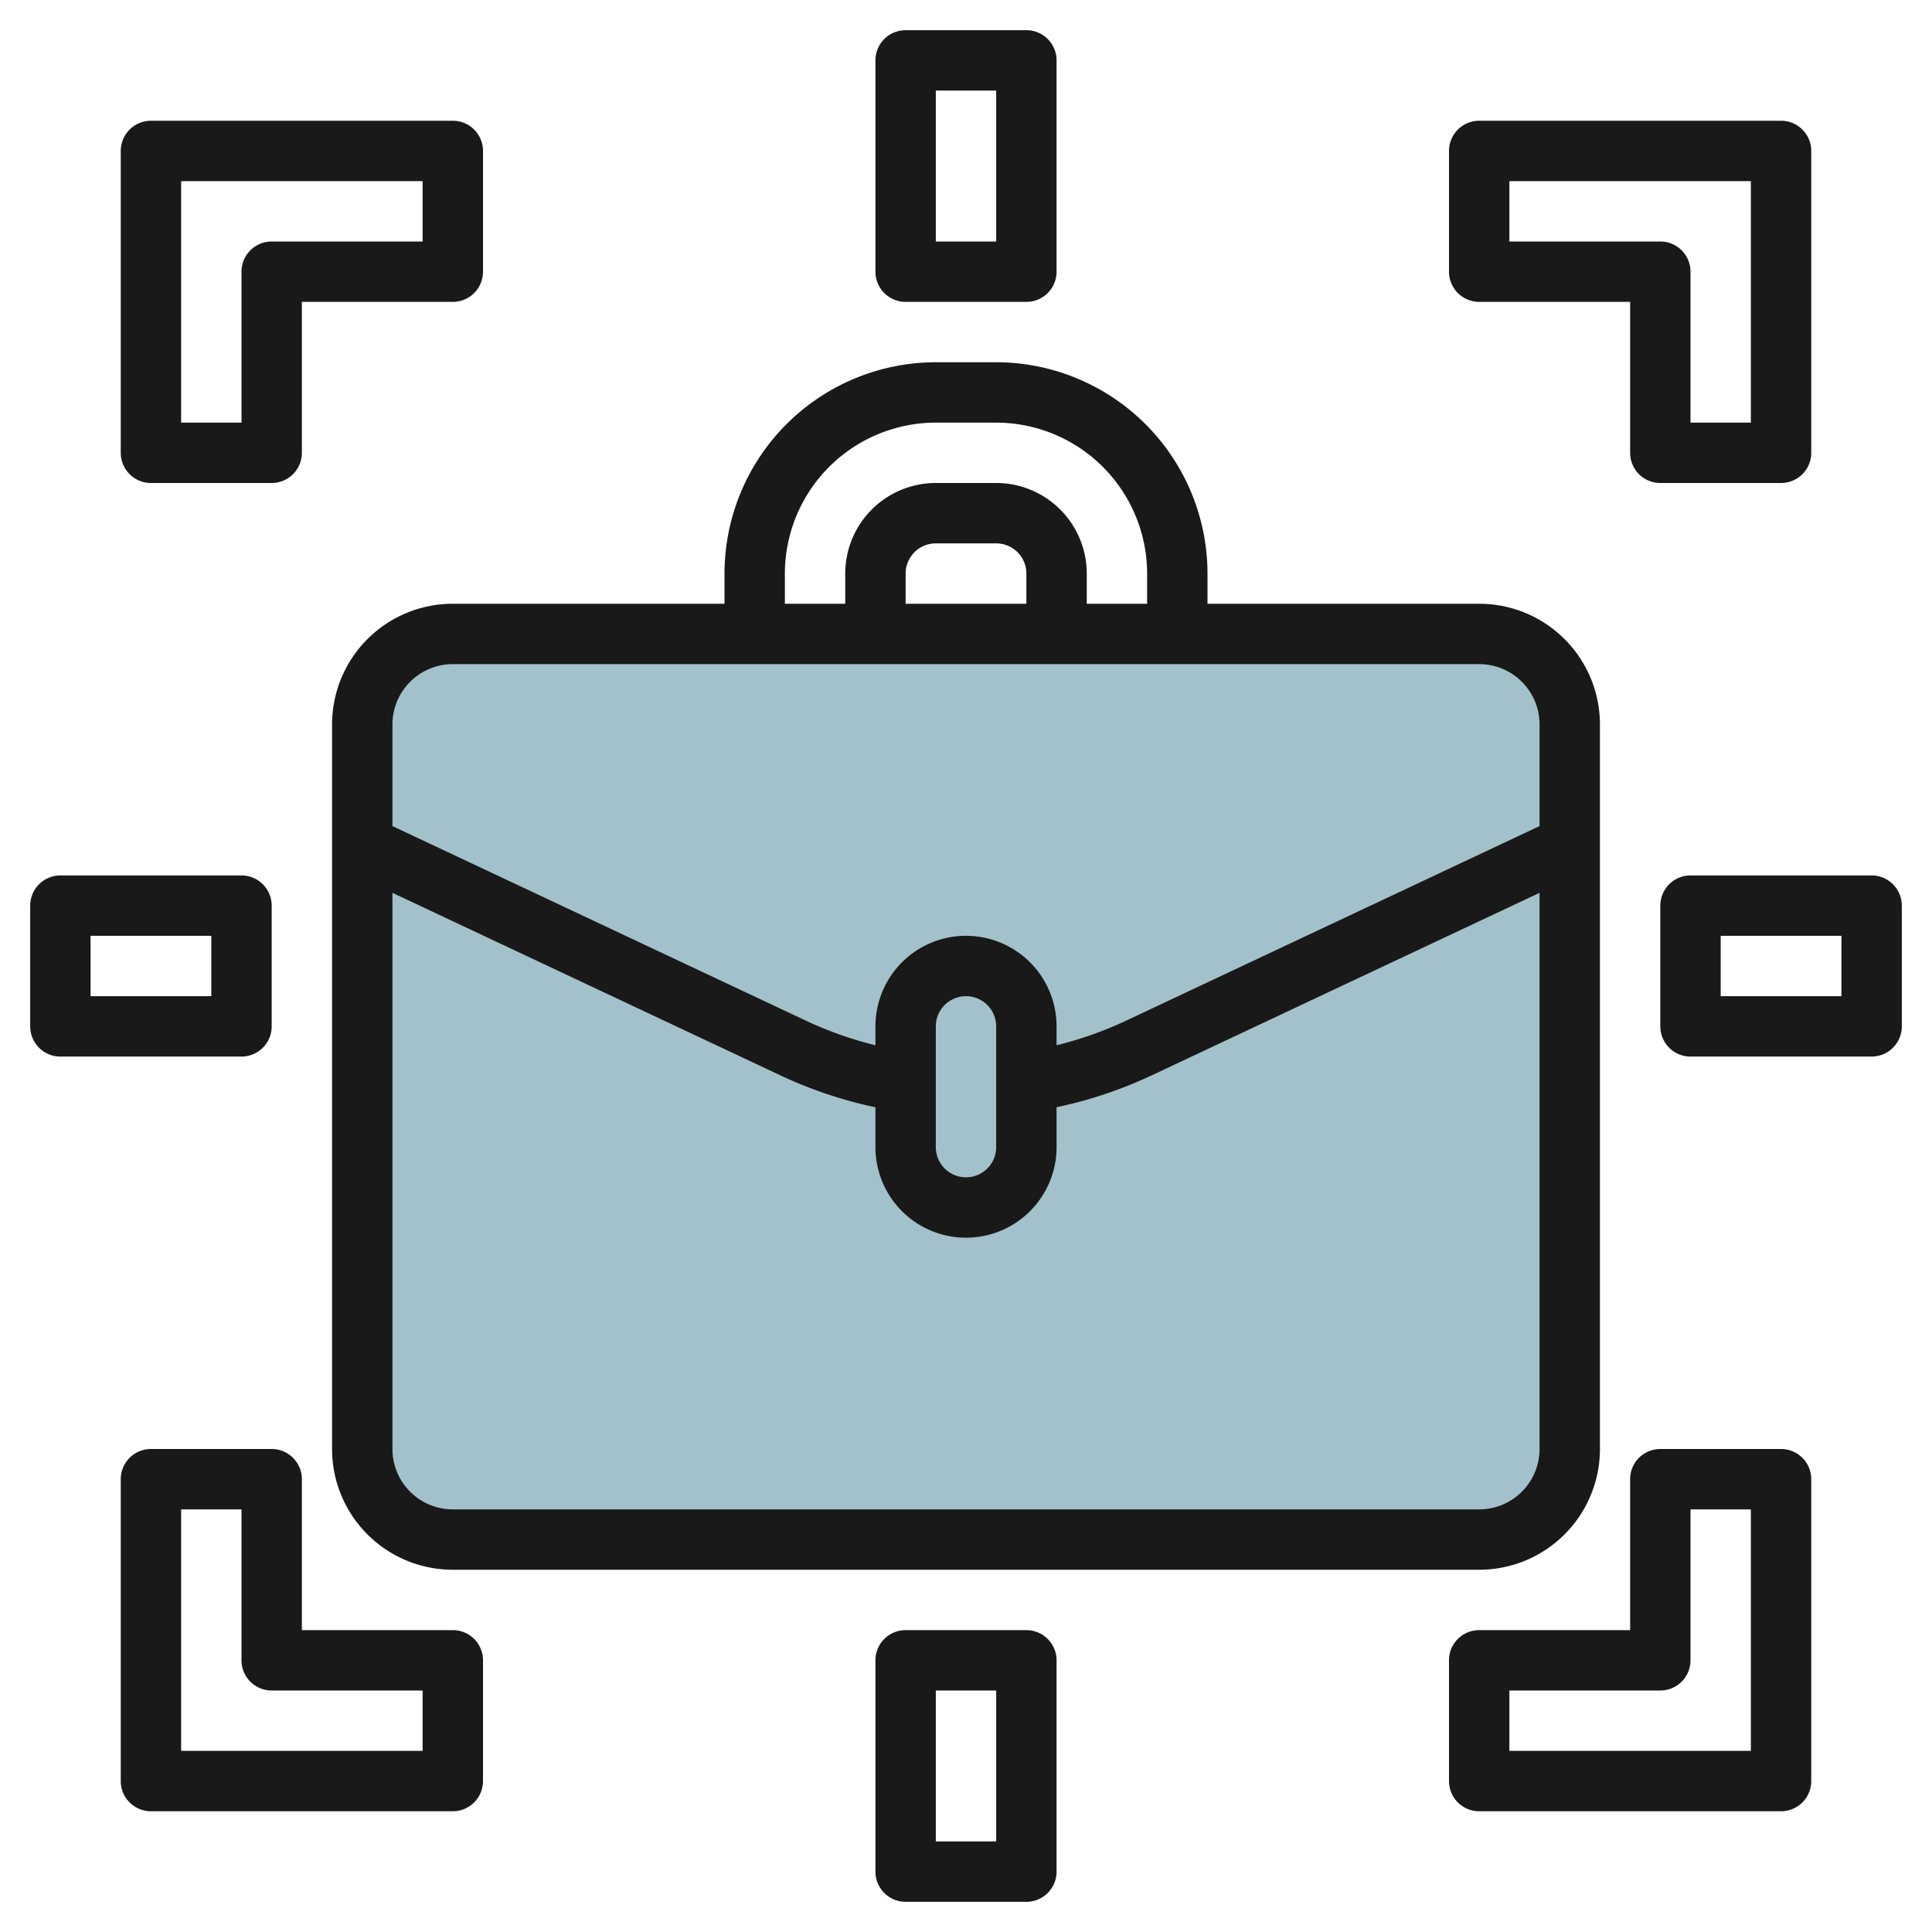
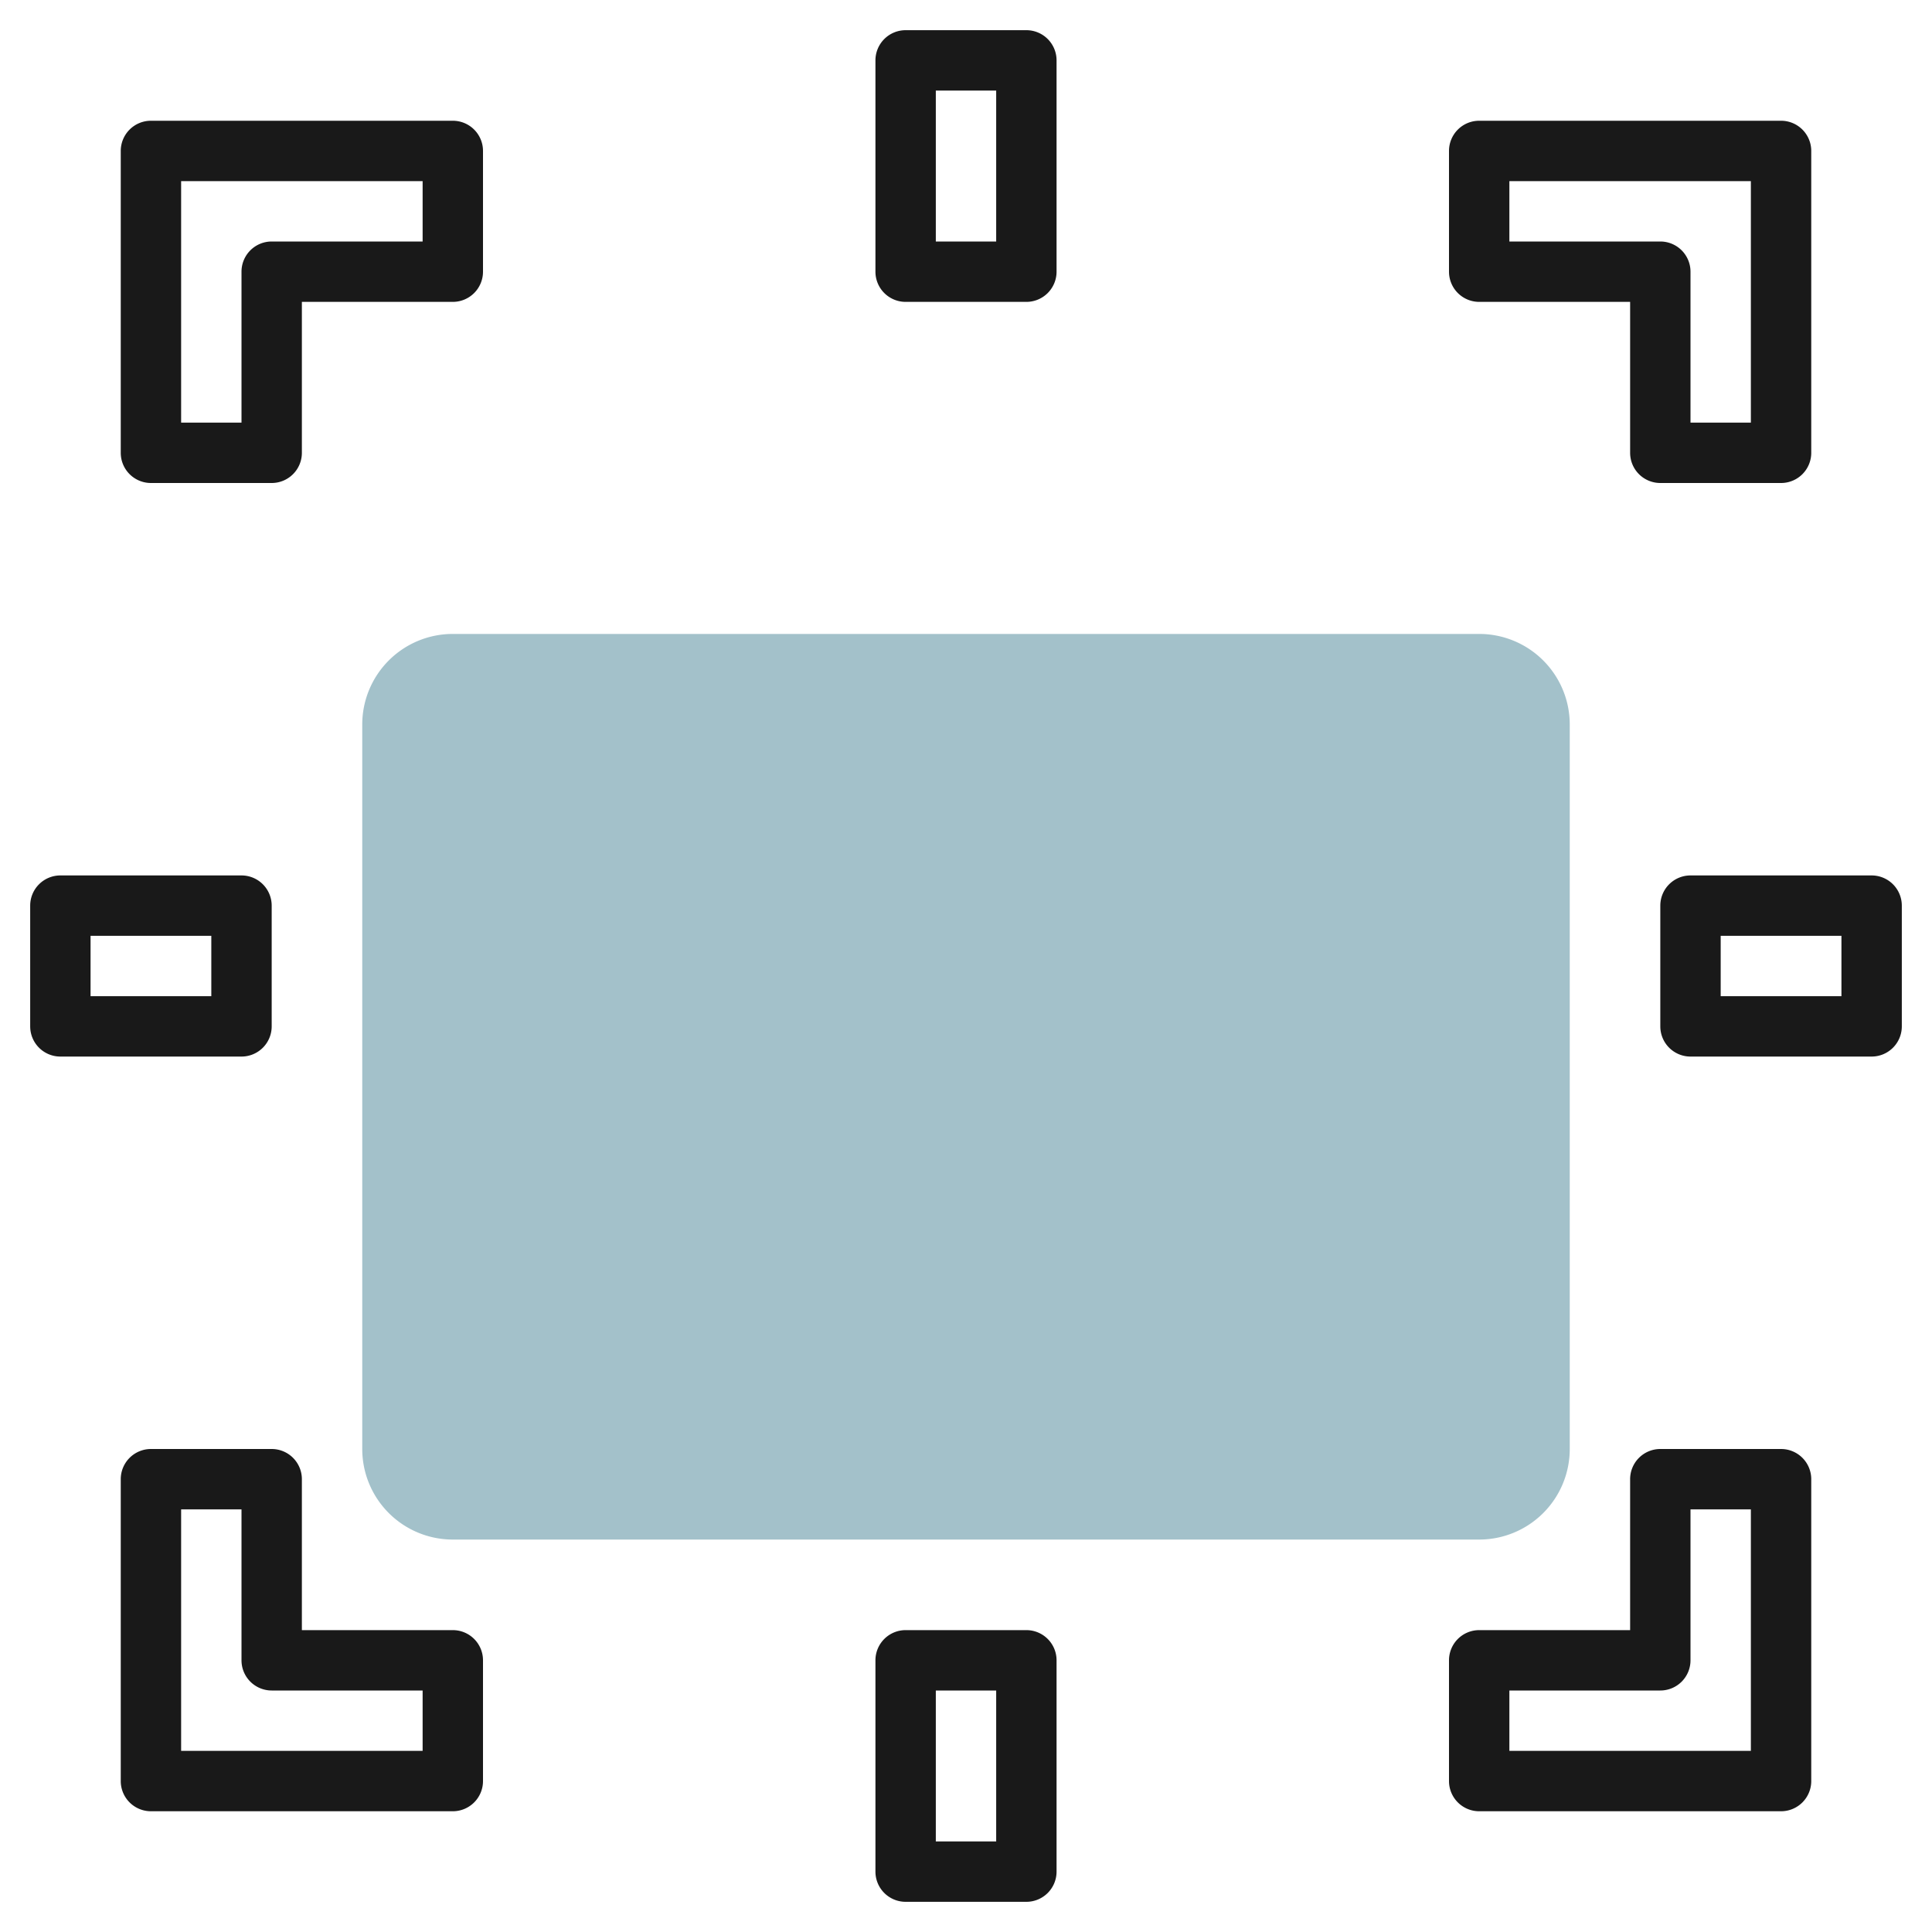
<svg xmlns="http://www.w3.org/2000/svg" id="Layer_3" height="512" viewBox="0 0 64 64" width="512" data-name="Layer 3">
  <path d="m52 24a3 3 0 0 0 -3-3h-34a3 3 0 0 0 -3 3v24a3 3 0 0 0 3 3h34a3 3 0 0 0 3-3z" fill="#a3c1ca" />
  <g fill="#191919">
-     <path d="m24 19v1h-9a4 4 0 0 0 -4 4v24a4 4 0 0 0 4 4h34a4 4 0 0 0 4-4v-24a4 4 0 0 0 -4-4h-9v-1a7.008 7.008 0 0 0 -7-7h-2a7.008 7.008 0 0 0 -7 7zm25 31h-34a2 2 0 0 1 -2-2v-18.424l12.86 6.051a14.446 14.446 0 0 0 3.14 1.053v1.32a3 3 0 0 0 6 0v-1.321a14.387 14.387 0 0 0 3.14-1.051l12.86-6.052v18.424a2 2 0 0 1 -2 2zm-18-12v-4a1 1 0 0 1 2 0v4a1 1 0 0 1 -2 0zm20-14v3.365l-13.711 6.453a12.377 12.377 0 0 1 -2.289.807v-.625a3 3 0 0 0 -6 0v.626a12.384 12.384 0 0 1 -2.289-.809l-13.711-6.452v-3.365a2 2 0 0 1 2-2h34a2 2 0 0 1 2 2zm-17-4h-4v-1a1 1 0 0 1 1-1h2a1 1 0 0 1 1 1zm-3-6h2a5.006 5.006 0 0 1 5 5v1h-2v-1a3 3 0 0 0 -3-3h-2a3 3 0 0 0 -3 3v1h-2v-1a5.006 5.006 0 0 1 5-5z" />
    <path d="m5 48a1 1 0 0 0 -1 1v10a1 1 0 0 0 1 1h10a1 1 0 0 0 1-1v-4a1 1 0 0 0 -1-1h-5v-5a1 1 0 0 0 -1-1zm9 8v2h-8v-8h2v5a1 1 0 0 0 1 1z" />
    <path d="m15 4h-10a1 1 0 0 0 -1 1v10a1 1 0 0 0 1 1h4a1 1 0 0 0 1-1v-5h5a1 1 0 0 0 1-1v-4a1 1 0 0 0 -1-1zm-1 4h-5a1 1 0 0 0 -1 1v5h-2v-8h8z" />
    <path d="m60 59v-10a1 1 0 0 0 -1-1h-4a1 1 0 0 0 -1 1v5h-5a1 1 0 0 0 -1 1v4a1 1 0 0 0 1 1h10a1 1 0 0 0 1-1zm-2-1h-8v-2h5a1 1 0 0 0 1-1v-5h2z" />
    <path d="m59 16a1 1 0 0 0 1-1v-10a1 1 0 0 0 -1-1h-10a1 1 0 0 0 -1 1v4a1 1 0 0 0 1 1h5v5a1 1 0 0 0 1 1zm-9-8v-2h8v8h-2v-5a1 1 0 0 0 -1-1z" />
    <path d="m2 35h6a1 1 0 0 0 1-1v-4a1 1 0 0 0 -1-1h-6a1 1 0 0 0 -1 1v4a1 1 0 0 0 1 1zm1-4h4v2h-4z" />
    <path d="m62 29h-6a1 1 0 0 0 -1 1v4a1 1 0 0 0 1 1h6a1 1 0 0 0 1-1v-4a1 1 0 0 0 -1-1zm-1 4h-4v-2h4z" />
    <path d="m30 54a1 1 0 0 0 -1 1v7a1 1 0 0 0 1 1h4a1 1 0 0 0 1-1v-7a1 1 0 0 0 -1-1zm3 7h-2v-5h2z" />
    <path d="m34 10a1 1 0 0 0 1-1v-7a1 1 0 0 0 -1-1h-4a1 1 0 0 0 -1 1v7a1 1 0 0 0 1 1zm-3-7h2v5h-2z" />
  </g>
</svg>